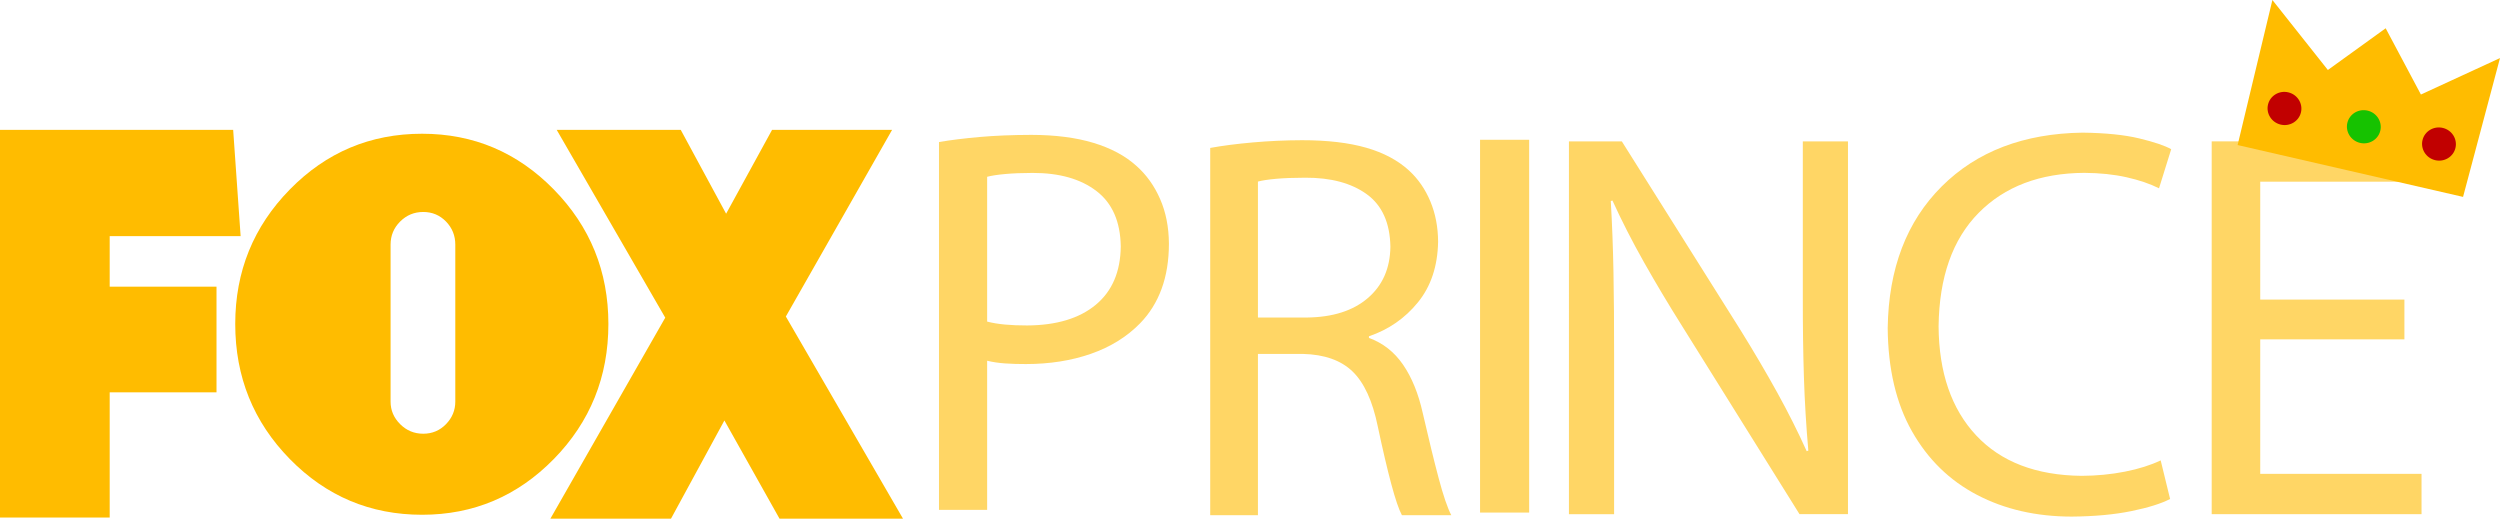
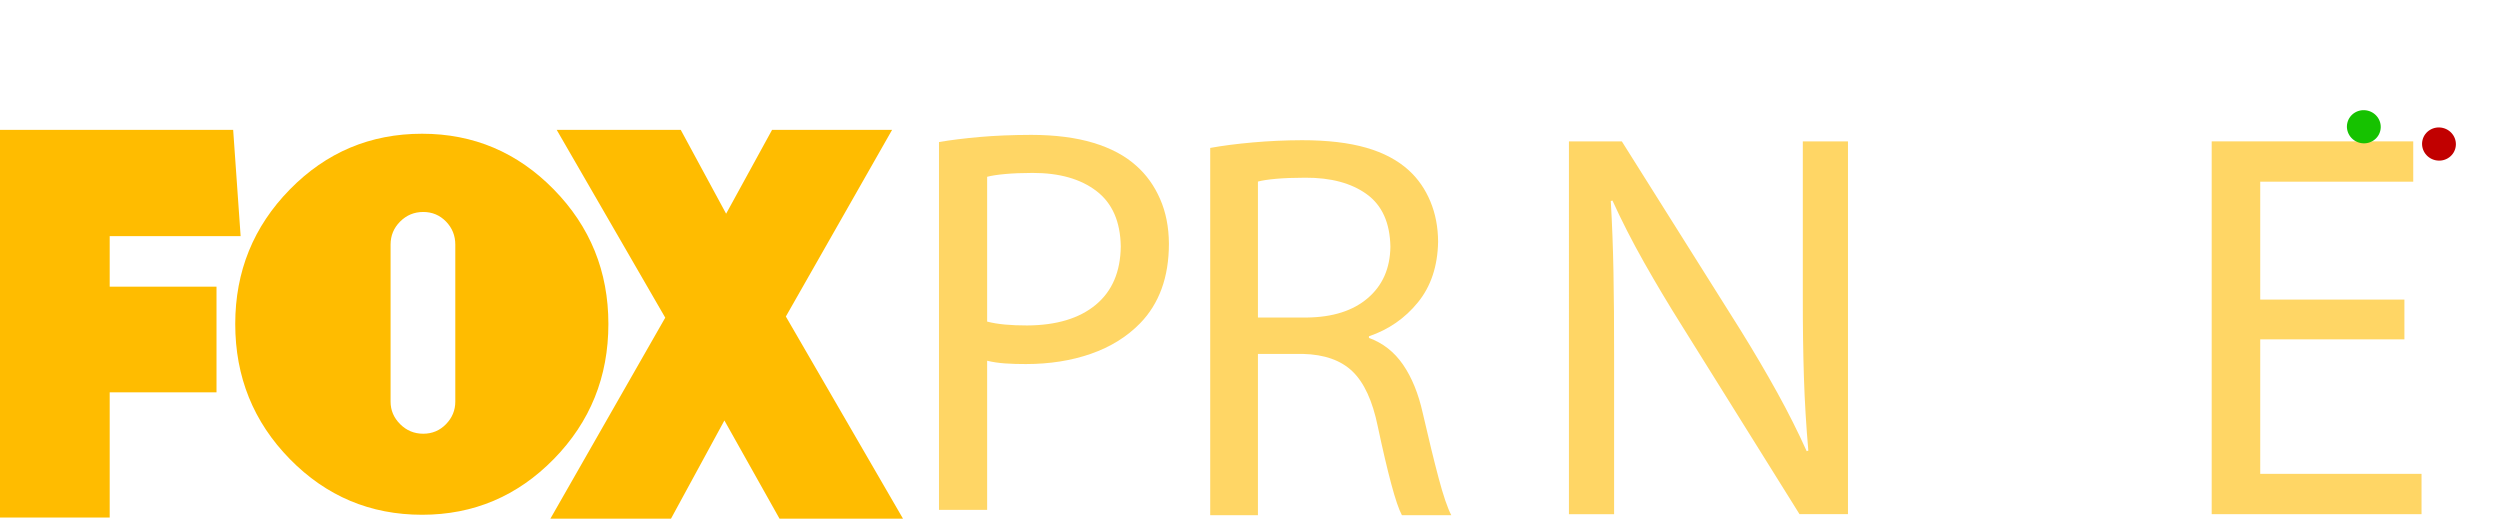
<svg xmlns="http://www.w3.org/2000/svg" version="1.1" width="2158.9" height="447.906" viewBox="0,0,2158.9,447.906">
  <g transform="translate(839.45,43.953)">
    <g data-paper-data="{&quot;isPaintingLayer&quot;:true}" stroke="none" stroke-linejoin="miter" stroke-miterlimit="10" stroke-dasharray="" stroke-dashoffset="0" style="mix-blend-mode: normal">
      <g>
        <path d="M-744.724,159.948v43.642h92.244v91.255h-92.244v108.112h-94.726v-334.759h201.352l6.448,91.749z" fill="#ffbc00" fill-rule="nonzero" stroke-width="1" stroke-linecap="butt" />
        <path d="M-361.219,119.656c31.425,32.077 47.147,70.799 47.147,116.158c0,45.688 -15.723,84.568 -47.147,116.649c-31.431,32.076 -69.339,48.114 -113.726,48.114c-44.714,0 -82.791,-16.038 -114.215,-48.114c-31.432,-32.08 -47.144,-70.962 -47.144,-116.649c0,-45.36 15.712,-84.081 47.144,-116.158c31.424,-32.077 69.501,-48.117 114.215,-48.117c44.386,0 82.296,16.039 113.726,48.117zM-502.163,302.885c0,7.459 2.75,13.936 8.262,19.442c5.505,5.513 12.151,8.264 19.926,8.264c7.777,0 14.338,-2.751 19.684,-8.264c5.348,-5.506 8.02,-11.983 8.02,-19.442v-135.599c0,-7.776 -2.673,-14.414 -8.02,-19.926c-5.345,-5.505 -11.906,-8.262 -19.684,-8.262c-7.776,0 -14.42,2.758 -19.926,8.262c-5.514,5.513 -8.262,12.151 -8.262,19.926z" fill="#ffbc00" fill-rule="nonzero" stroke-width="1" stroke-linecap="butt" />
        <path d="M-166.286,403.953l-47.608,-84.809l-46.122,84.809h-104.148l99.189,-173.581l-93.734,-162.173h107.124l39.18,72.407l39.674,-72.407h103.65l-91.749,161.18l101.173,174.573h-106.629z" fill="#ffbc00" fill-rule="nonzero" stroke-width="1" stroke-linecap="butt" />
        <g fill="#ffd665" fill-rule="evenodd" stroke-width="0" stroke-linecap="butt">
-           <path d="M958.985,70.592c19.869,0.237 36.21,1.903 49.024,4.998c12.814,3.094 21.982,6.193 27.501,9.297l-10.521,33.773c-7.713,-3.892 -17.039,-7.069 -27.981,-9.533c-10.94,-2.462 -23.136,-3.732 -36.588,-3.812c-38.302,0.249 -68.713,11.785 -91.231,34.611c-22.52,22.826 -34.038,55.453 -34.556,97.88c0.268,39.992 11.09,71.407 32.463,94.244c21.372,22.836 51.684,34.471 90.934,34.909c13.103,-0.05 25.637,-1.261 37.604,-3.634c11.967,-2.373 22.23,-5.61 30.789,-9.71l8.131,33.323c-7.584,3.963 -18.724,7.453 -33.421,10.464c-14.697,3.013 -31.935,4.6 -51.713,4.758c-30.568,-0.052 -57.749,-6.294 -81.54,-18.728c-23.794,-12.434 -42.537,-30.745 -56.231,-54.934c-13.696,-24.189 -20.68,-53.943 -20.958,-89.263c0.763,-51.229 16.318,-91.965 46.662,-122.209c30.342,-30.243 70.888,-45.72 121.633,-46.433z" />
          <path d="M51.31,72.52c20.588,0.039 38.419,2.341 53.513,6.905c15.075,4.563 27.393,11.151 36.954,19.762c8.713,7.688 15.557,17.229 20.55,28.622c5.012,11.395 7.557,24.279 7.653,38.658c-0.019,14.556 -2.12,27.56 -6.323,39.015c-4.202,11.455 -10.39,21.357 -18.525,29.71c-11.393,11.678 -25.562,20.47 -42.468,26.373c-16.925,5.903 -35.624,8.86 -56.135,8.869c-6.246,0.031 -12.202,-0.148 -17.851,-0.534c-5.648,-0.387 -10.872,-1.162 -15.672,-2.323v128.798h-41.581v-317.666c10.024,-1.716 21.648,-3.165 34.892,-4.345c13.263,-1.18 28.26,-1.795 44.993,-1.845zM52.274,105.376c-9.157,0.02 -17.08,0.338 -23.769,0.954c-6.689,0.617 -11.855,1.412 -15.499,2.386v125.045c4.549,1.182 9.696,2.038 15.441,2.564c5.745,0.526 12.087,0.787 19.027,0.777c25.369,-0.129 45.147,-6.076 59.316,-17.839c14.188,-11.763 21.378,-28.567 21.61,-50.412c-0.328,-21.436 -7.325,-37.384 -21.012,-47.844c-13.667,-10.46 -32.039,-15.671 -55.113,-15.631z" />
          <path d="M284.828,77.124c21.937,-0.01 40.443,2.152 55.518,6.487c15.075,4.335 27.393,10.902 36.993,19.702c7.884,7.242 14.015,16.128 18.41,26.657c4.395,10.527 6.631,22.161 6.689,34.899c-0.405,21.06 -6.207,38.477 -17.407,52.253c-11.2,13.775 -25.292,23.549 -42.313,29.322v1.428c12.048,4.366 21.88,12.071 29.475,23.119c7.576,11.046 13.243,24.958 16.983,41.733c5.185,22.522 9.754,41.286 13.745,56.291c3.99,15.007 7.634,25.662 10.911,31.964h-42.641c-2.622,-4.869 -5.687,-13.855 -9.195,-26.953c-3.508,-13.099 -7.402,-29.716 -11.682,-49.853c-4.492,-21.924 -11.759,-37.706 -21.764,-47.347c-10.024,-9.639 -24.289,-14.687 -42.776,-15.146h-38.921v139.299h-41.214v-317.19c10.66,-1.944 22.978,-3.532 36.897,-4.761c13.937,-1.231 28.029,-1.866 42.294,-1.905zM287.662,109.503c-9.966,0.02 -18.371,0.338 -25.215,0.955c-6.824,0.617 -12.029,1.412 -15.595,2.386v117.411h42.236c22.323,-0.249 39.865,-5.835 52.627,-16.763c12.761,-10.928 19.277,-25.704 19.528,-44.328c-0.347,-20.654 -7.152,-35.786 -20.415,-45.401c-13.282,-9.615 -30.998,-14.369 -53.166,-14.26z" />
          <path d="M1070.477,78.13h174.052v34.815h-132.133v101.814h124.5v34.338h-124.5v116.147h139.287v34.815h-181.205z" />
-           <path d="M438.665,76.749h42.41v321.929h-42.41z" />
          <path d="M515.424,78.13h45.668l102.458,162.906c11.663,18.811 22.265,36.844 31.807,54.101c9.523,17.259 17.986,34.097 25.369,50.522l1.426,-0.478c-1.87,-21.189 -3.142,-42.35 -3.817,-63.487c-0.675,-21.135 -0.983,-44.102 -0.945,-68.904v-134.659h38.998v321.929h-41.851l-101.976,-163.383c-11.296,-17.974 -22.072,-36.008 -32.289,-54.101c-10.217,-18.093 -19.316,-35.89 -27.277,-53.386l-1.426,0.478c1.157,19.954 1.928,40.476 2.313,61.569c0.386,21.093 0.578,44.846 0.54,71.264v137.56h-38.998z" />
        </g>
        <g fill-rule="nonzero" stroke-width="0">
-           <path d="M1287.547,126.078l31.903,-119.88l-68.298,31.48l-30.435,-57.214l-49.915,36.025l-47.899,-60.442l-30.04,125.264z" fill="#ffbc00" stroke-linecap="round" />
-           <path d="M1147.554,53.129c-1.843,7.687 -9.705,12.391 -17.558,10.508c-7.854,-1.883 -12.726,-9.642 -10.883,-17.328c1.843,-7.687 9.705,-12.391 17.558,-10.508c7.854,1.883 12.726,9.642 10.883,17.328z" fill="#c10000" stroke-linecap="butt" />
          <path d="M1280.974,83.845c-1.843,7.687 -9.705,12.391 -17.558,10.508c-7.854,-1.883 -12.726,-9.642 -10.883,-17.328c1.843,-7.687 9.705,-12.391 17.558,-10.508c7.854,1.883 12.726,9.642 10.883,17.328z" fill="#c10000" stroke-linecap="butt" />
          <path d="M1216.079,68.922c-1.843,7.687 -9.705,12.391 -17.558,10.508c-7.854,-1.883 -12.726,-9.642 -10.883,-17.328c1.843,-7.687 9.705,-12.391 17.558,-10.508c7.854,1.883 12.726,9.642 10.883,17.328z" fill="#16c200" stroke-linecap="butt" />
        </g>
      </g>
    </g>
  </g>
</svg>